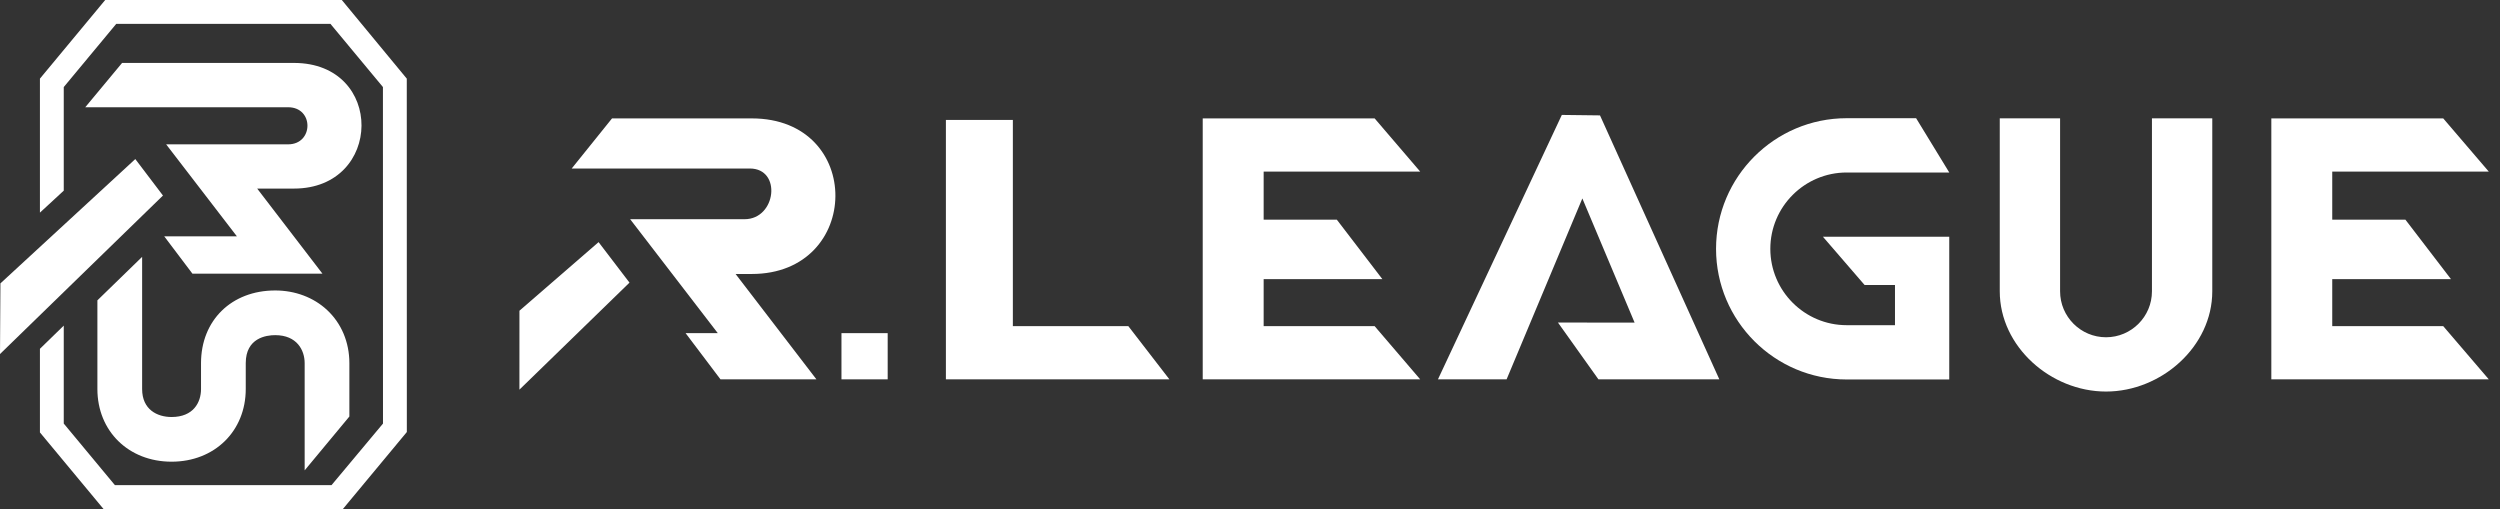
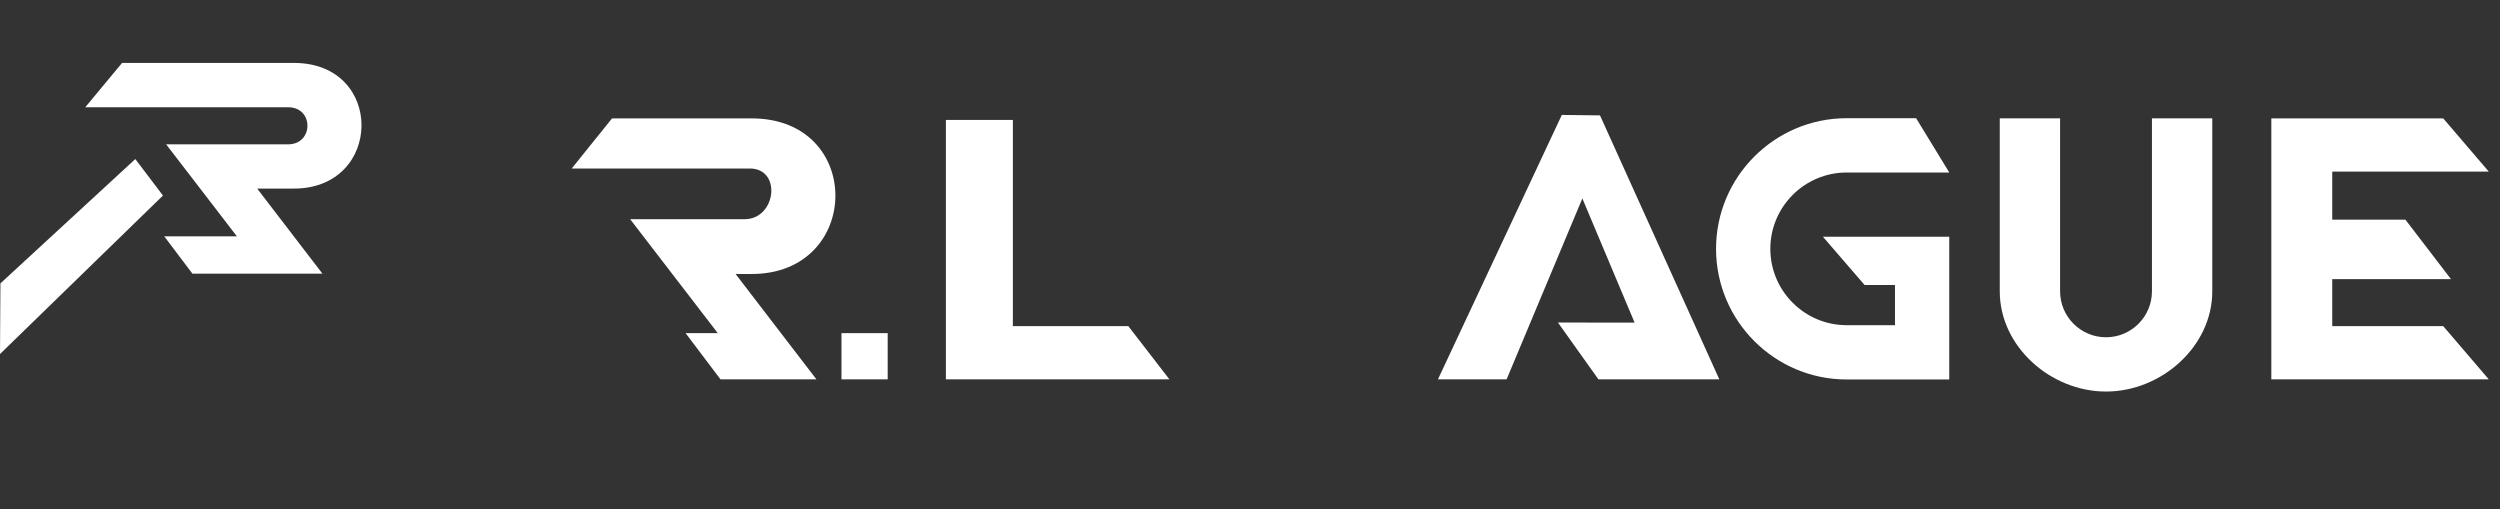
<svg xmlns="http://www.w3.org/2000/svg" width="167" height="34" viewBox="0 0 167 34" fill="none">
  <rect x="0" y="0" width="167" height="34" fill="#333333" stroke="none" />
  <g clip-path="url(#clip0_222_495)">
-     <path d="M23.338 27.825V24.258C23.338 22.862 22.808 21.6 21.846 20.706C20.94 19.864 19.711 19.403 18.383 19.403C15.466 19.403 13.428 21.399 13.428 24.258V25.988C13.428 26.89 12.911 27.856 11.461 27.856C10.509 27.856 9.494 27.366 9.494 25.988V17.158L6.506 20.063V25.986C6.506 28.799 8.59 30.841 11.461 30.841C14.332 30.841 16.416 28.799 16.416 25.986V24.256C16.416 22.57 17.791 22.388 18.383 22.388C19.835 22.388 20.351 23.393 20.351 24.256V31.42L23.338 27.823V27.825Z" fill="white" />
    <path d="M19.635 4.204H8.155L5.695 7.164H19.246C20.983 7.164 20.954 9.642 19.246 9.642H11.099L15.824 15.787H10.971L12.853 18.279H21.538L17.179 12.597H19.637C25.593 12.597 25.713 4.204 19.637 4.204H19.635Z" fill="white" />
    <path d="M9.038 10.625L0.029 18.929L0 23.65L10.886 13.062L9.038 10.625Z" fill="white" />
-     <path d="M27.173 5.253L22.833 0H7.027L2.667 5.253V14.204L4.259 12.735V5.815L7.766 1.593H22.073L25.58 5.815L25.584 28.294L22.146 32.407H7.675L4.259 28.294V21.751L2.667 23.3V28.886L6.914 34H22.907L27.177 28.859L27.173 5.253Z" fill="white" />
    <path d="M50.219 7.907H40.885L38.19 11.256H50.087C52.24 11.256 51.854 14.643 49.737 14.643H42.095L47.946 22.252H45.796L48.128 25.34H54.537L49.137 18.302H50.217C57.594 18.302 57.741 7.909 50.217 7.909L50.219 7.907Z" fill="white" />
-     <path d="M39.985 16.174L34.699 20.756L34.697 26.029L42.05 18.88L39.985 16.174Z" fill="white" />
    <path d="M67.659 21.786V8.012H63.186V25.34H78.116L75.371 21.784H67.661L67.659 21.786Z" fill="white" />
    <path d="M163.728 18.65L160.682 14.674H155.794V11.463H166.251L163.206 7.907H151.725V25.34H166.251L163.206 21.784H155.794V18.648H163.728V18.65Z" fill="white" />
-     <path d="M92.345 18.65L89.3 14.674H84.412V11.463H94.869L91.824 7.907H80.342V25.34H94.869L91.824 21.784H84.412V18.648H92.345V18.65Z" fill="white" />
    <path d="M130.212 25.349H123.358C118.546 25.349 114.632 21.434 114.632 16.622C114.632 11.81 118.546 7.896 123.358 7.896H127.996L130.212 11.523H123.358C120.546 11.523 118.258 13.811 118.258 16.622C118.258 19.434 120.546 21.722 123.358 21.722H126.585V19.039H124.556L121.773 15.816H130.21V25.349H130.212Z" fill="white" />
    <path d="M140.68 26.155C136.989 26.155 133.584 23.151 133.584 19.461V7.903H137.614V19.461C137.614 21.153 138.99 22.529 140.682 22.529C142.374 22.529 143.75 21.153 143.75 19.461V7.903H147.78V19.461C147.78 23.151 144.375 26.155 140.682 26.155H140.68Z" fill="white" />
    <path d="M106.88 7.708L114.851 25.34H106.775L104.071 21.546L109.191 21.55L105.701 13.255L100.641 25.34H96.055L104.33 7.677L106.88 7.708Z" fill="white" />
    <path d="M59.297 22.254H56.21V25.34H59.297V22.254Z" fill="white" />
  </g>
  <defs>
    <clipPath id="clip0_222_495">
      <rect width="166.251" height="34" fill="white" />
    </clipPath>
  </defs>
</svg>